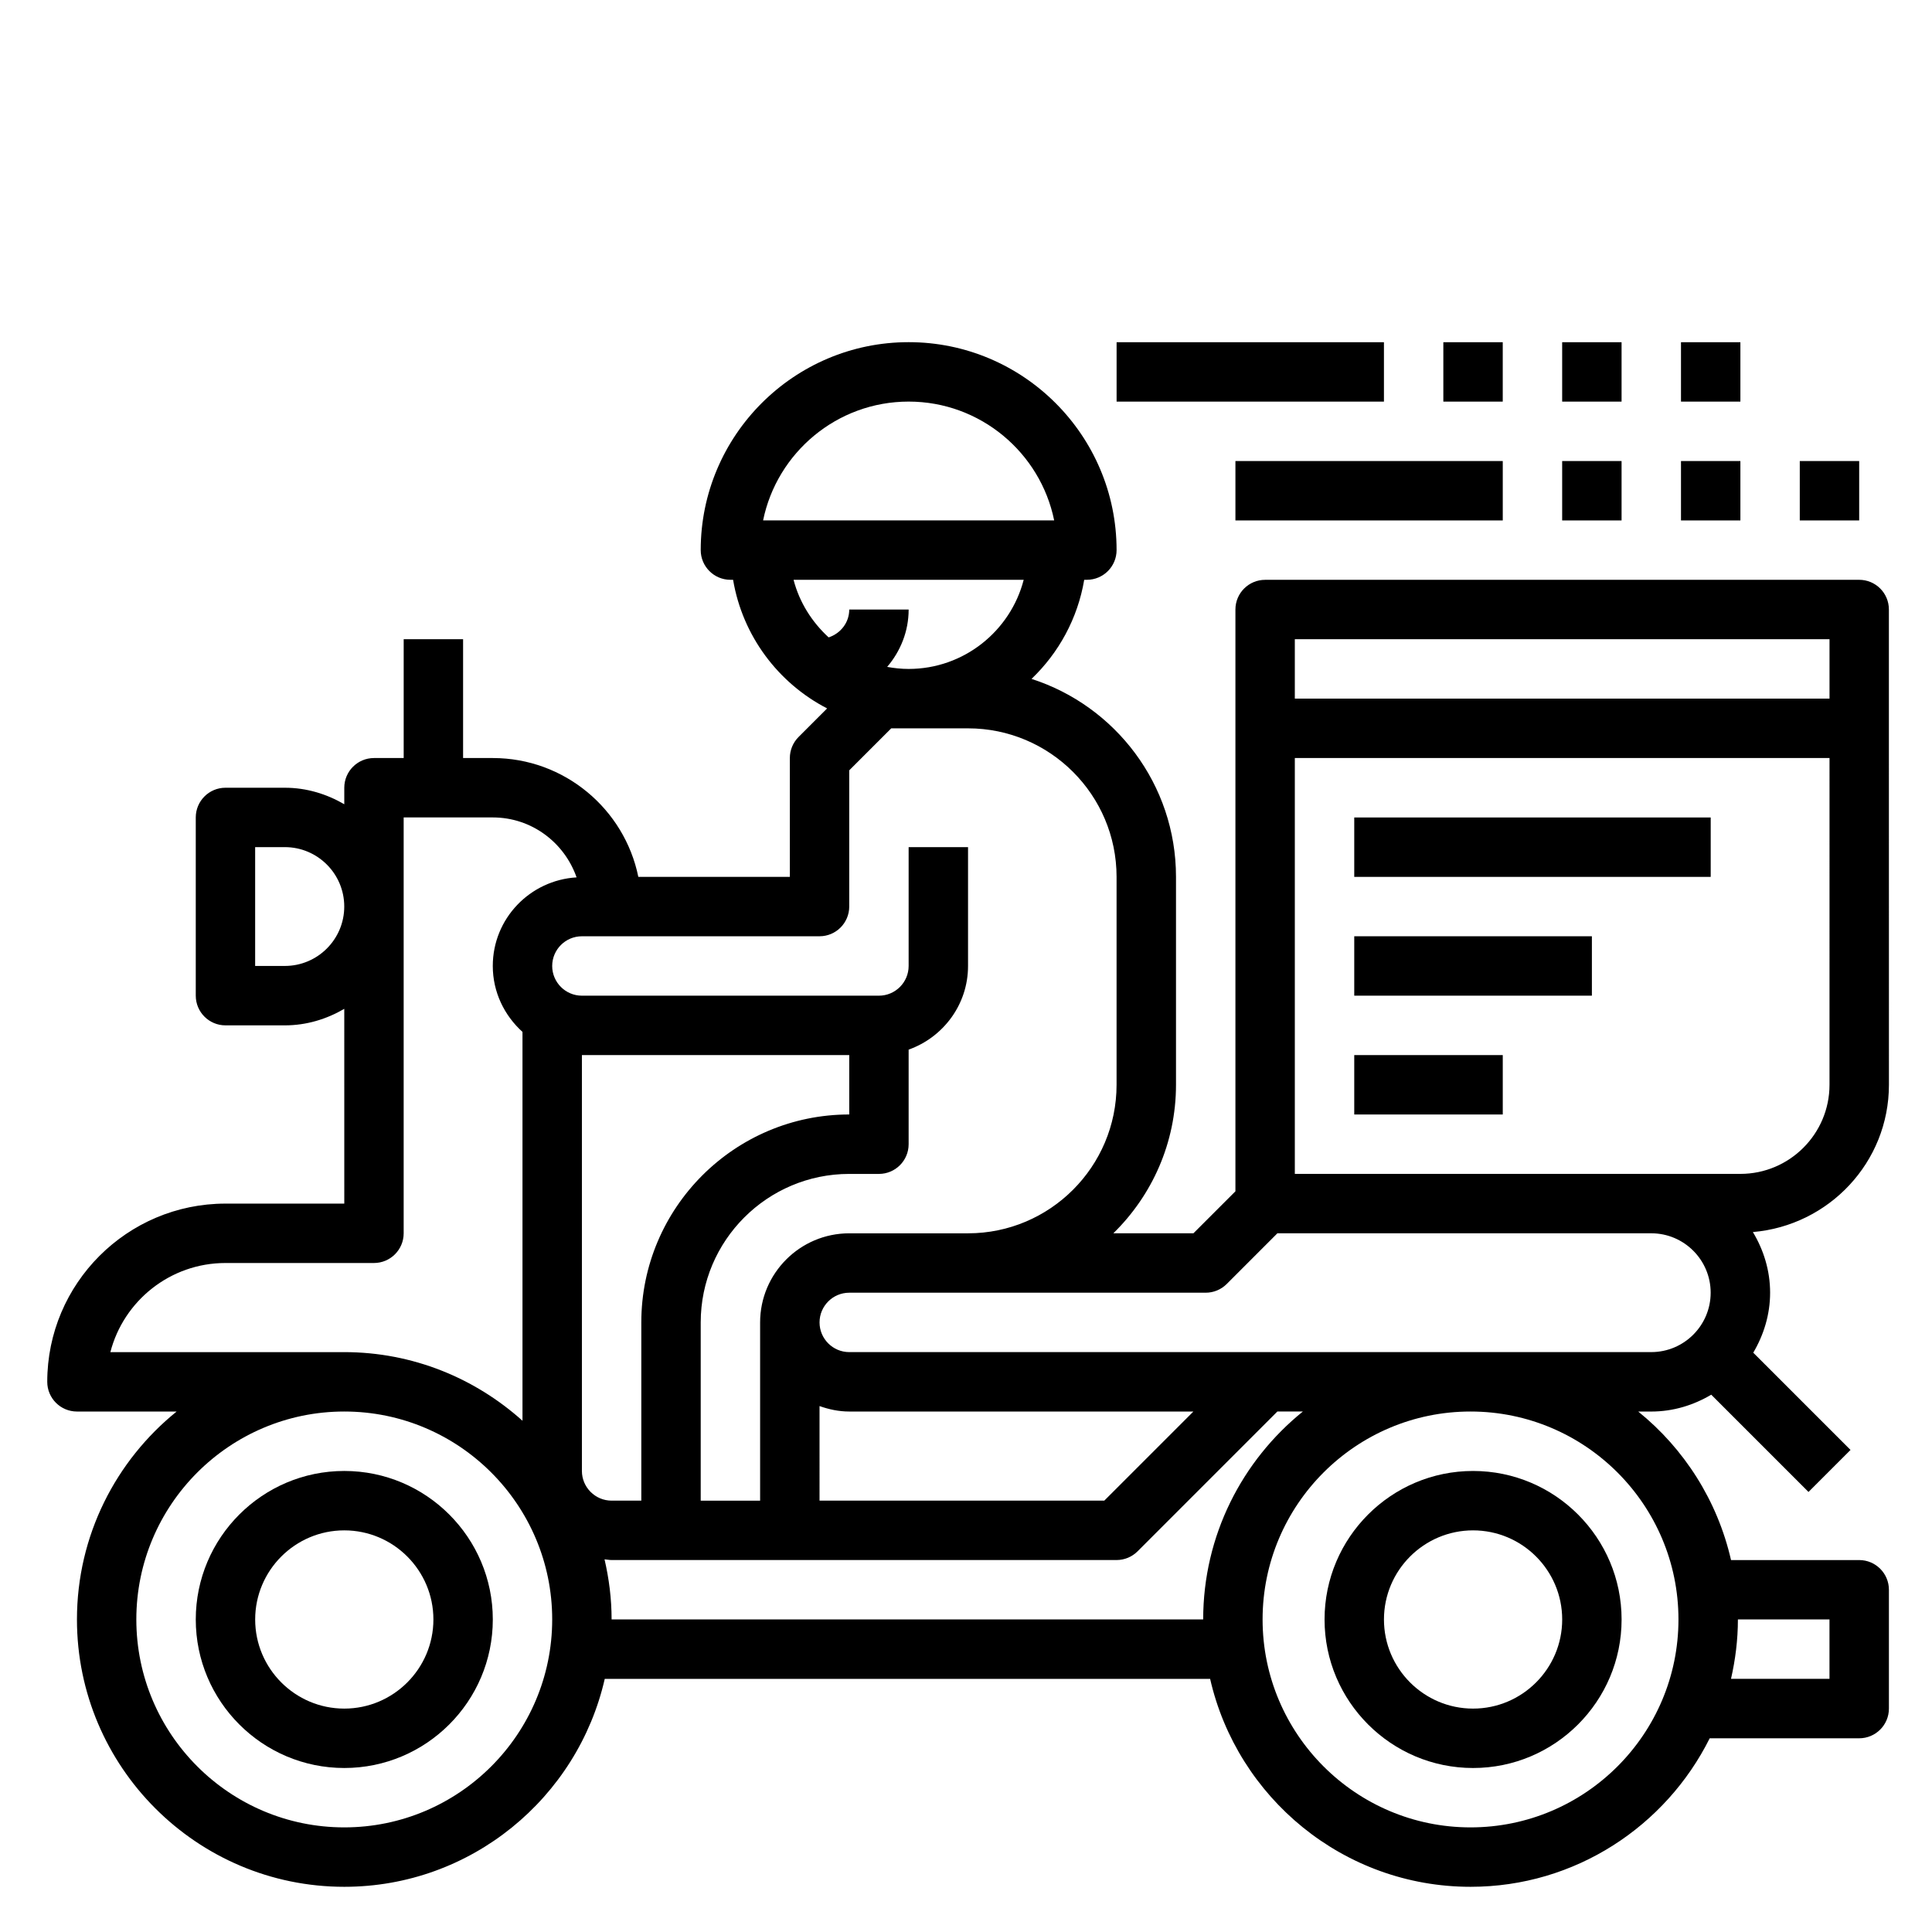
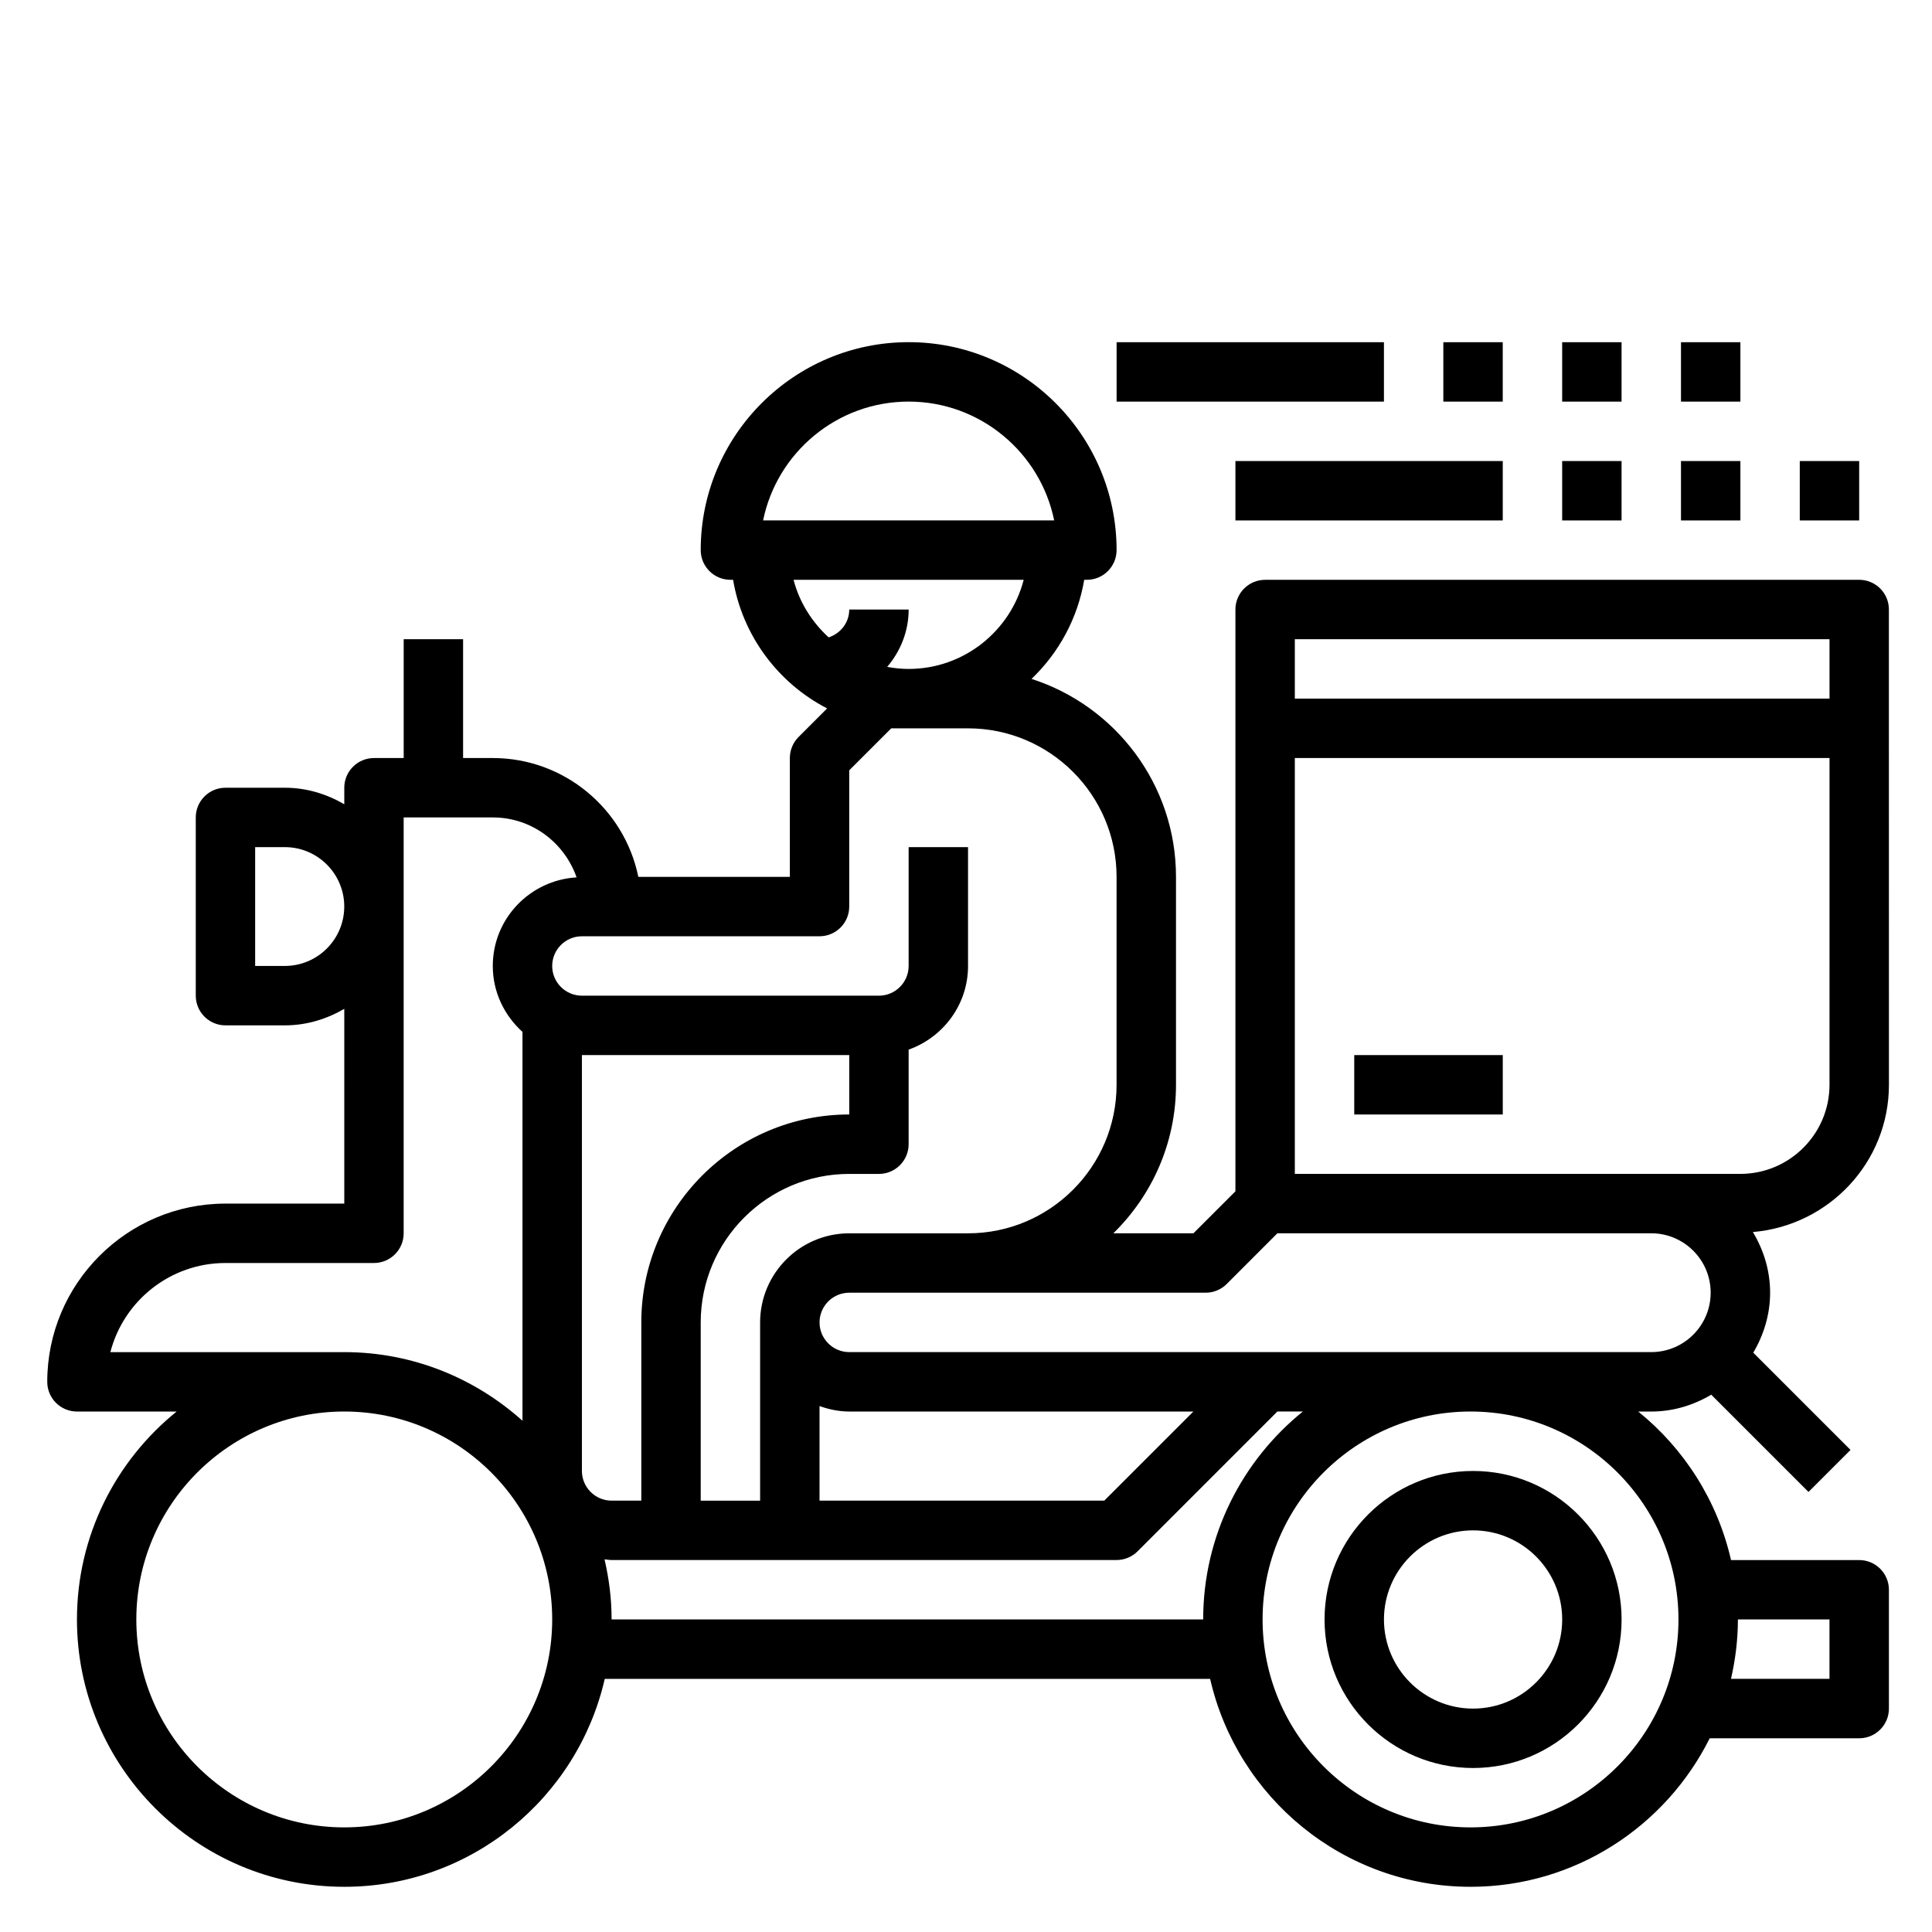
<svg xmlns="http://www.w3.org/2000/svg" fill="#000000" width="800px" height="800px" version="1.1" viewBox="144 144 512 512">
  <g>
-     <path d="m235.24 533.82c-21.703 0-39.359 17.656-39.359 39.359s17.656 39.359 39.359 39.359 39.359-17.656 39.359-39.359-17.656-39.359-39.359-39.359zm0 62.977c-13.02 0-23.617-10.598-23.617-23.617 0-13.02 10.598-23.617 23.617-23.617s23.617 10.598 23.617 23.617c-0.004 13.02-10.598 23.617-23.617 23.617z" />
    <path d="m534.38 612.54c21.703 0 39.359-17.656 39.359-39.359s-17.656-39.359-39.359-39.359-39.359 17.656-39.359 39.359 17.656 39.359 39.359 39.359zm0-62.977c13.02 0 23.617 10.598 23.617 23.617 0 13.02-10.598 23.617-23.617 23.617s-23.617-10.598-23.617-23.617c0-13.02 10.598-23.617 23.617-23.617z" />
    <path d="m636.71 297.66h-157.44c-4.344 0-7.871 3.527-7.871 7.871v154.18l-11.133 11.129h-21.223c10.234-10.012 16.609-23.945 16.609-39.359v-55.105c0-24.52-16.105-45.336-38.289-52.461 7.211-6.887 12.234-16.012 13.965-26.262h0.707c4.344 0 7.871-3.527 7.871-7.871 0-30.387-24.719-55.105-55.105-55.105s-55.105 24.719-55.105 55.105c0 4.344 3.527 7.871 7.871 7.871h0.707c2.512 14.871 11.957 27.387 24.922 34.086l-7.582 7.582c-1.469 1.473-2.297 3.481-2.297 5.566v31.488h-40.156c-3.66-17.941-19.555-31.488-38.566-31.488h-7.871v-31.488h-15.742v31.488h-7.871c-4.344 0-7.871 3.527-7.871 7.871v4.375c-4.652-2.707-9.984-4.375-15.746-4.375h-15.742c-4.344 0-7.871 3.527-7.871 7.871v47.23c0 4.344 3.527 7.871 7.871 7.871h15.742c5.762 0 11.09-1.668 15.742-4.375l0.004 51.613h-31.488c-26.047 0-47.23 21.184-47.23 47.23 0 4.344 3.527 7.871 7.871 7.871h26.418c-16.09 12.996-26.418 32.859-26.418 55.105 0 39.062 31.789 70.848 70.848 70.848 33.645 0 61.836-23.602 69.023-55.105h160.43c7.188 31.504 35.375 55.105 69.023 55.105 27.75 0 51.75-16.074 63.371-39.359h39.621c4.344 0 7.871-3.527 7.871-7.871v-31.488c0-4.344-3.527-7.871-7.871-7.871h-33.969c-3.598-15.75-12.422-29.527-24.594-39.359h3.457c5.824 0 11.211-1.691 15.895-4.465l25.773 25.773 11.133-11.133-25.773-25.773c2.762-4.684 4.465-10.078 4.465-15.895 0-5.894-1.73-11.359-4.566-16.074 20.137-1.715 36.055-18.461 36.055-39.031l-0.012-94.461v-31.488c0.008-4.348-3.519-7.871-7.863-7.871zm-149.57 15.742h141.7v15.742h-141.7zm-102.34-62.977c19.012 0 34.914 13.547 38.566 31.488h-77.137c3.66-17.941 19.559-31.488 38.57-31.488zm30.488 47.234c-3.504 13.562-15.848 23.617-30.488 23.617-1.945 0-3.84-0.203-5.691-0.543 3.504-4.117 5.691-9.383 5.691-15.199h-15.742c0 3.481-2.312 6.344-5.457 7.383-4.418-4.055-7.746-9.273-9.297-15.258zm-54.105 94.461c4.344 0 7.871-3.527 7.871-7.871v-36.102l11.133-11.129h20.355c21.703 0 39.359 17.656 39.359 39.359v55.105c0 21.703-17.656 39.359-39.359 39.359h-31.488c-13.02 0-23.617 10.598-23.617 23.617v47.23h-15.742v-47.23c0-21.703 17.656-39.359 39.359-39.359h7.871c4.344 0 7.871-3.527 7.871-7.871v-25.066c9.141-3.258 15.742-11.918 15.742-22.168v-31.488h-15.742v31.488c0 4.336-3.535 7.871-7.871 7.871h-78.719c-4.336 0-7.871-3.535-7.871-7.871s3.535-7.871 7.871-7.871zm0 124.5c2.473 0.883 5.102 1.449 7.871 1.449h91.207l-23.617 23.617h-75.461zm-55.102 25.066c-4.336 0-7.871-3.535-7.871-7.871v-110.21h70.848v15.742c-30.387 0-55.105 24.719-55.105 55.105v47.23zm-86.594-141.7h-7.871v-31.488h7.871c8.684 0 15.742 7.062 15.742 15.742 0.004 8.684-7.059 15.746-15.742 15.746zm-46.238 102.34c3.504-13.562 15.848-23.617 30.496-23.617h39.359c4.344 0 7.871-3.527 7.871-7.871v-110.21h23.617c10.305 0 18.988 6.668 22.207 15.887-12.359 0.738-22.207 10.934-22.207 23.473 0 6.949 3.078 13.145 7.871 17.477v103.05c-12.547-11.262-29.078-18.188-47.23-18.188zm61.984 125.95c-30.387 0-55.105-24.719-55.105-55.105 0-30.387 24.719-55.105 55.105-55.105s55.105 24.719 55.105 55.105c-0.004 30.387-24.719 55.105-55.105 55.105zm70.848-55.105c0-5.488-0.684-10.801-1.875-15.934 0.629 0.047 1.23 0.188 1.875 0.188h133.82c2.086 0 4.086-0.828 5.566-2.305l37.051-37.055h6.754c-16.09 12.996-26.418 32.859-26.418 55.105zm322.75 0v15.742h-26.098c1.156-5.07 1.828-10.328 1.828-15.742zm-40.023 0c0 30.387-24.719 55.105-55.105 55.105-30.387 0-55.105-24.719-55.105-55.105 0-30.387 24.719-55.105 55.105-55.105 30.387 0 55.105 24.719 55.105 55.105zm-219.75-70.848c-4.336 0-7.871-3.535-7.871-7.871 0-4.336 3.535-7.871 7.871-7.871h94.465c2.086 0 4.086-0.828 5.566-2.305l13.434-13.441h99.078c8.684 0 15.742 7.062 15.742 15.742 0 8.684-7.062 15.742-15.742 15.742zm259.78-70.848c0 13.02-10.598 23.617-23.617 23.617h-118.08v-110.21h141.7z" />
    <path d="m502.89 423.61h39.359v15.742h-39.359z" />
-     <path d="m502.89 392.12h62.977v15.742h-62.977z" />
-     <path d="m502.89 360.64h94.465v15.742h-94.465z" />
    <path d="m439.91 234.69h70.848v15.742h-70.848z" />
    <path d="m526.5 234.69h15.742v15.742h-15.742z" />
    <path d="m557.99 234.69h15.742v15.742h-15.742z" />
    <path d="m589.48 234.69h15.742v15.742h-15.742z" />
    <path d="m471.4 266.18h70.848v15.742h-70.848z" />
    <path d="m557.99 266.18h15.742v15.742h-15.742z" />
    <path d="m589.48 266.18h15.742v15.742h-15.742z" />
    <path d="m620.96 266.18h15.742v15.742h-15.742z" />
  </g>
</svg>